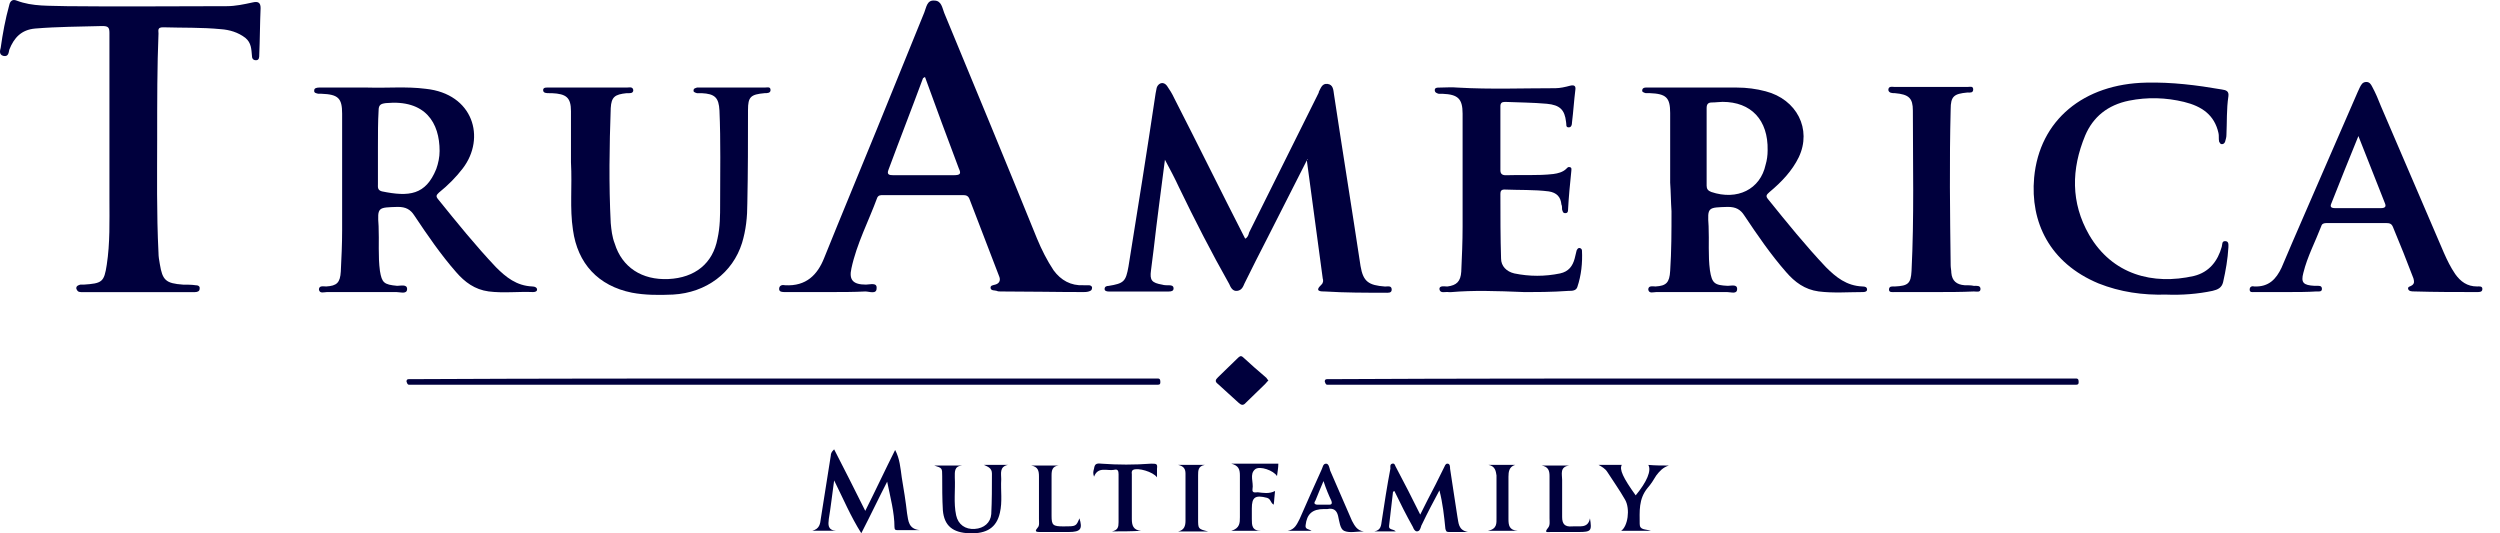
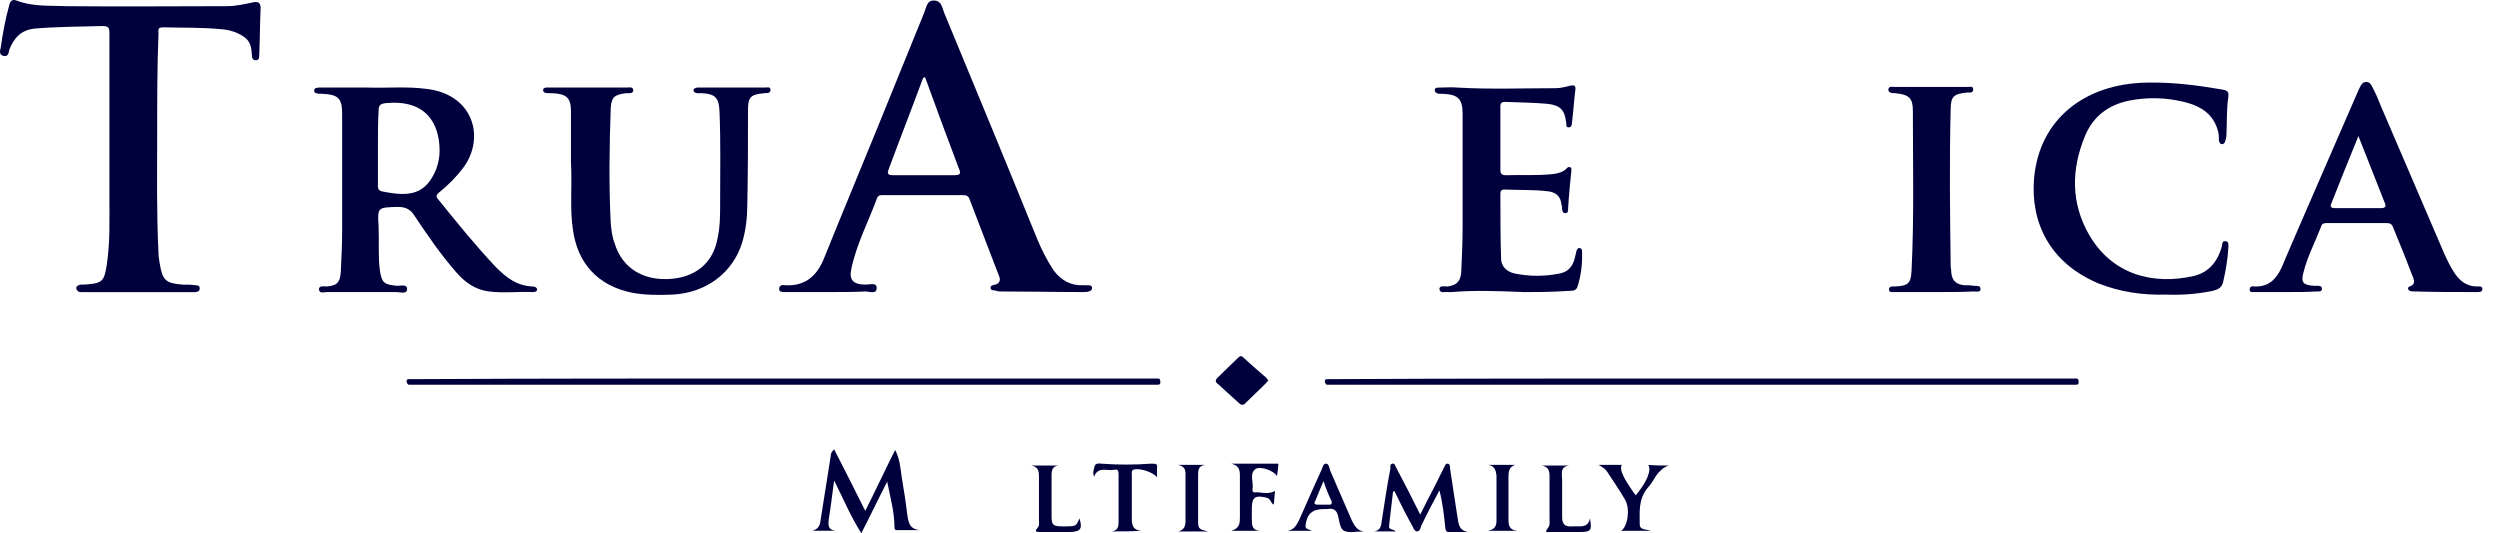
<svg xmlns="http://www.w3.org/2000/svg" width="75" height="16" viewBox="0 0 75 16" fill="none">
  <path fill-rule="evenodd" clip-rule="evenodd" d="M4.715 4.213C4.715 5.201 4.695 6.394 4.755 7.588C4.755 7.7 4.775 7.812 4.795 7.923C4.874 8.408 4.974 8.502 5.491 8.539C5.61 8.539 5.749 8.539 5.869 8.557C5.928 8.557 6.008 8.576 5.988 8.669C5.988 8.744 5.909 8.763 5.849 8.763C5.809 8.763 5.749 8.763 5.71 8.763C4.655 8.763 3.601 8.763 2.567 8.763C2.527 8.763 2.467 8.763 2.428 8.763C2.348 8.763 2.308 8.725 2.288 8.651C2.288 8.576 2.348 8.557 2.408 8.539C2.448 8.539 2.467 8.539 2.507 8.539C3.064 8.502 3.124 8.464 3.203 7.942C3.303 7.289 3.283 6.637 3.283 5.984C3.283 4.324 3.283 2.665 3.283 0.987C3.283 0.819 3.243 0.781 3.064 0.781C2.388 0.8 1.731 0.8 1.055 0.856C0.637 0.893 0.419 1.136 0.279 1.49C0.26 1.565 0.26 1.714 0.1 1.677C-0.039 1.639 0.001 1.509 0.021 1.434C0.081 1.005 0.16 0.576 0.279 0.147C0.299 0.054 0.359 -0.039 0.498 0.017C0.976 0.203 1.493 0.166 2.01 0.185C3.601 0.203 5.212 0.185 6.804 0.185C7.062 0.185 7.321 0.129 7.579 0.073C7.738 0.036 7.818 0.073 7.818 0.241C7.798 0.707 7.798 1.173 7.778 1.639C7.778 1.714 7.778 1.807 7.679 1.807C7.579 1.807 7.559 1.732 7.559 1.677C7.54 1.471 7.54 1.285 7.361 1.136C7.142 0.968 6.883 0.893 6.625 0.875C6.048 0.819 5.471 0.837 4.894 0.819C4.715 0.819 4.755 0.912 4.755 1.005C4.715 1.975 4.715 3.001 4.715 4.213Z" fill="#00003D" />
  <path fill-rule="evenodd" clip-rule="evenodd" d="M24.866 8.762C24.428 8.762 23.99 8.762 23.553 8.762C23.473 8.762 23.374 8.762 23.374 8.669C23.374 8.557 23.473 8.538 23.553 8.557C24.189 8.594 24.527 8.24 24.726 7.737C25.244 6.45 25.781 5.163 26.298 3.895C26.775 2.72 27.253 1.546 27.73 0.371C27.79 0.222 27.809 -0.002 28.028 0.017C28.247 0.017 28.267 0.24 28.327 0.389C29.261 2.646 30.196 4.902 31.111 7.159C31.25 7.494 31.41 7.811 31.608 8.11C31.827 8.408 32.126 8.576 32.504 8.557C32.563 8.557 32.623 8.557 32.663 8.557C32.703 8.557 32.762 8.576 32.762 8.632C32.762 8.706 32.722 8.725 32.663 8.744C32.603 8.762 32.543 8.762 32.504 8.762C31.668 8.762 30.853 8.744 30.017 8.744C29.977 8.744 29.938 8.744 29.898 8.725C29.838 8.706 29.739 8.725 29.719 8.65C29.699 8.557 29.799 8.557 29.858 8.538C29.997 8.501 30.017 8.389 29.977 8.296C29.679 7.513 29.381 6.748 29.082 5.965C29.043 5.872 28.983 5.853 28.884 5.853C28.088 5.853 27.292 5.853 26.497 5.853C26.417 5.853 26.357 5.853 26.318 5.928C26.059 6.636 25.701 7.308 25.542 8.054C25.462 8.408 25.602 8.538 25.98 8.538C26.099 8.538 26.318 8.464 26.298 8.65C26.298 8.837 26.079 8.744 25.96 8.744C25.621 8.762 25.244 8.762 24.866 8.762ZM27.75 2.31C27.71 2.329 27.69 2.347 27.69 2.347C27.352 3.261 26.994 4.175 26.656 5.089C26.596 5.238 26.676 5.256 26.795 5.256C27.392 5.256 28.008 5.256 28.605 5.256C28.804 5.256 28.844 5.219 28.764 5.051C28.426 4.156 28.088 3.243 27.75 2.31Z" fill="#00003D" />
-   <path fill-rule="evenodd" clip-rule="evenodd" d="M39.224 4.773C38.827 5.556 38.429 6.34 38.031 7.123C37.792 7.589 37.554 8.055 37.335 8.503C37.295 8.596 37.255 8.708 37.116 8.726C36.977 8.745 36.917 8.615 36.877 8.521C36.34 7.57 35.843 6.601 35.366 5.612C35.246 5.351 35.107 5.09 34.948 4.792C34.829 5.724 34.709 6.601 34.61 7.477C34.59 7.682 34.55 7.906 34.53 8.111C34.49 8.409 34.55 8.484 34.868 8.54C34.928 8.559 35.008 8.559 35.087 8.559C35.147 8.559 35.207 8.577 35.207 8.652C35.207 8.726 35.147 8.745 35.067 8.745C34.471 8.745 33.854 8.745 33.257 8.745C33.198 8.745 33.138 8.726 33.138 8.671C33.138 8.596 33.198 8.577 33.257 8.577C33.715 8.503 33.774 8.447 33.854 7.999C34.133 6.265 34.411 4.531 34.669 2.797C34.689 2.722 34.689 2.666 34.709 2.61C34.769 2.48 34.908 2.442 35.008 2.573C35.087 2.685 35.167 2.815 35.227 2.946C35.943 4.344 36.639 5.762 37.355 7.16C37.434 7.123 37.454 7.048 37.474 6.974C38.17 5.575 38.867 4.176 39.563 2.778V2.759C39.622 2.647 39.662 2.498 39.821 2.517C40 2.536 40 2.703 40.02 2.834C40.279 4.549 40.557 6.265 40.816 7.981C40.895 8.447 41.054 8.559 41.552 8.596C41.631 8.596 41.751 8.559 41.751 8.689C41.751 8.801 41.631 8.782 41.552 8.782C40.955 8.782 40.358 8.782 39.761 8.745C39.622 8.745 39.423 8.745 39.642 8.54C39.702 8.484 39.702 8.409 39.682 8.354C39.523 7.179 39.364 6.004 39.205 4.811C39.244 4.773 39.244 4.773 39.224 4.773Z" fill="#00003D" />
-   <path fill-rule="evenodd" clip-rule="evenodd" d="M50.105 5.48C50.105 4.79 50.105 4.1 50.105 3.391C50.105 2.925 49.985 2.813 49.488 2.794C49.448 2.794 49.408 2.794 49.369 2.794C49.309 2.776 49.249 2.757 49.269 2.701C49.269 2.645 49.329 2.627 49.369 2.627C49.408 2.627 49.468 2.627 49.508 2.627C50.383 2.627 51.239 2.627 52.114 2.627C52.392 2.627 52.691 2.664 52.969 2.739C53.904 2.981 54.361 3.876 53.964 4.715C53.765 5.125 53.446 5.461 53.088 5.759C53.009 5.834 52.949 5.871 53.048 5.983C53.605 6.673 54.162 7.363 54.779 8.016C55.077 8.314 55.396 8.575 55.873 8.594C55.953 8.594 56.012 8.613 56.012 8.687C56.012 8.743 55.953 8.762 55.893 8.762C55.455 8.762 54.998 8.799 54.56 8.743C54.142 8.687 53.844 8.463 53.586 8.165C53.128 7.643 52.73 7.065 52.332 6.468C52.213 6.282 52.074 6.207 51.835 6.207C51.239 6.226 51.219 6.207 51.258 6.785C51.278 7.233 51.239 7.661 51.298 8.109C51.358 8.501 51.437 8.557 51.835 8.575C51.935 8.575 52.114 8.519 52.114 8.668C52.114 8.836 51.935 8.762 51.815 8.762C51.099 8.762 50.403 8.762 49.687 8.762C49.607 8.762 49.468 8.818 49.448 8.687C49.448 8.557 49.587 8.594 49.667 8.594C49.985 8.575 50.085 8.482 50.105 8.128C50.145 7.531 50.145 6.934 50.145 6.338C50.125 6.039 50.125 5.759 50.105 5.48ZM51.676 3.056C51.577 3.056 51.477 3.074 51.358 3.074C51.239 3.074 51.199 3.13 51.199 3.242C51.199 4.025 51.199 4.79 51.199 5.573C51.199 5.666 51.239 5.722 51.338 5.759C52.114 6.021 52.81 5.685 52.969 4.939C53.009 4.808 53.029 4.659 53.029 4.51C53.048 3.596 52.531 3.056 51.676 3.056Z" fill="#00003D" />
  <path fill-rule="evenodd" clip-rule="evenodd" d="M11.04 2.627C11.616 2.645 12.193 2.59 12.77 2.664C14.202 2.813 14.58 4.137 13.884 5.051C13.685 5.312 13.446 5.554 13.168 5.778C13.088 5.853 13.068 5.89 13.148 5.983C13.705 6.673 14.262 7.363 14.879 8.016C15.177 8.314 15.495 8.575 15.972 8.594C16.052 8.594 16.112 8.631 16.112 8.687C16.112 8.743 16.052 8.762 15.992 8.762C15.555 8.743 15.097 8.799 14.66 8.743C14.242 8.687 13.944 8.463 13.685 8.165C13.227 7.643 12.83 7.065 12.432 6.468C12.313 6.282 12.173 6.207 11.935 6.207C11.338 6.226 11.318 6.207 11.358 6.785C11.378 7.233 11.338 7.68 11.398 8.128C11.457 8.482 11.517 8.538 11.915 8.575C12.014 8.575 12.213 8.519 12.213 8.669C12.213 8.836 12.014 8.762 11.895 8.762C11.199 8.762 10.502 8.762 9.806 8.762C9.727 8.762 9.588 8.818 9.568 8.687C9.568 8.557 9.707 8.594 9.786 8.594C10.105 8.575 10.204 8.482 10.224 8.146C10.244 7.736 10.264 7.326 10.264 6.916C10.264 5.741 10.264 4.566 10.264 3.41C10.264 2.944 10.145 2.832 9.647 2.813C9.607 2.813 9.588 2.813 9.548 2.813C9.488 2.795 9.409 2.795 9.428 2.701C9.428 2.645 9.508 2.627 9.568 2.627C9.707 2.627 9.846 2.627 10.005 2.627C10.184 2.627 10.363 2.627 10.562 2.627C10.701 2.627 10.861 2.627 11.04 2.627ZM11.338 4.417C11.338 4.79 11.338 5.144 11.338 5.517C11.338 5.61 11.318 5.704 11.457 5.741C12.273 5.909 12.77 5.853 13.088 5.07C13.148 4.902 13.188 4.715 13.188 4.529C13.188 3.69 12.77 2.981 11.577 3.093C11.418 3.112 11.358 3.149 11.358 3.317C11.338 3.652 11.338 4.025 11.338 4.417Z" fill="#00003D" />
  <path fill-rule="evenodd" clip-rule="evenodd" d="M17.129 4.865C17.129 4.399 17.129 3.858 17.129 3.336C17.129 2.926 16.99 2.814 16.552 2.795C16.532 2.795 16.512 2.795 16.473 2.795C16.393 2.795 16.294 2.795 16.294 2.702C16.294 2.609 16.413 2.627 16.492 2.627C17.268 2.627 18.044 2.627 18.8 2.627C18.879 2.627 18.979 2.59 18.999 2.702C18.999 2.814 18.879 2.795 18.8 2.795C18.442 2.833 18.342 2.907 18.322 3.243C18.282 4.38 18.263 5.536 18.322 6.693C18.342 6.898 18.362 7.103 18.442 7.308C18.66 8.017 19.257 8.408 20.053 8.371C20.848 8.334 21.386 7.905 21.525 7.159C21.604 6.804 21.604 6.469 21.604 6.115C21.604 5.182 21.624 4.25 21.584 3.317C21.564 2.926 21.445 2.814 21.047 2.795C21.008 2.795 20.948 2.795 20.908 2.795C20.848 2.777 20.789 2.758 20.809 2.702C20.809 2.646 20.868 2.646 20.908 2.627C20.928 2.627 20.948 2.627 20.988 2.627C21.644 2.627 22.3 2.627 22.937 2.627C23.017 2.627 23.116 2.59 23.116 2.702C23.116 2.795 23.017 2.795 22.937 2.795C22.519 2.833 22.44 2.907 22.44 3.299C22.44 4.231 22.44 5.163 22.42 6.096C22.42 6.506 22.38 6.898 22.261 7.289C21.982 8.184 21.187 8.781 20.192 8.837C19.774 8.856 19.357 8.856 18.959 8.781C17.944 8.576 17.328 7.905 17.189 6.898C17.089 6.245 17.169 5.592 17.129 4.865Z" fill="#00003D" />
  <path fill-rule="evenodd" clip-rule="evenodd" d="M68.584 8.762C68.266 8.762 67.947 8.762 67.629 8.762C67.569 8.762 67.49 8.78 67.49 8.687C67.49 8.594 67.569 8.575 67.629 8.594C68.067 8.612 68.285 8.37 68.445 8.034C68.862 7.046 69.3 6.058 69.718 5.088C70.056 4.305 70.394 3.54 70.732 2.757C70.752 2.72 70.772 2.664 70.792 2.627C70.831 2.552 70.871 2.459 70.99 2.459C71.09 2.459 71.13 2.533 71.169 2.608C71.269 2.794 71.349 2.981 71.428 3.186C72.065 4.659 72.681 6.114 73.318 7.587C73.417 7.811 73.517 8.016 73.656 8.221C73.815 8.445 74.014 8.594 74.312 8.594C74.372 8.594 74.471 8.575 74.471 8.668C74.471 8.762 74.392 8.762 74.312 8.762C73.676 8.762 73.059 8.762 72.423 8.743C72.363 8.743 72.263 8.743 72.244 8.668C72.224 8.594 72.323 8.594 72.363 8.557C72.442 8.501 72.423 8.426 72.403 8.351C72.204 7.829 72.005 7.326 71.786 6.804C71.746 6.71 71.687 6.692 71.587 6.692C70.99 6.692 70.394 6.692 69.797 6.692C69.718 6.692 69.658 6.71 69.638 6.785C69.459 7.251 69.22 7.699 69.101 8.184C69.021 8.482 69.101 8.557 69.439 8.575C69.459 8.575 69.479 8.575 69.479 8.575C69.558 8.575 69.658 8.557 69.658 8.668C69.658 8.762 69.558 8.743 69.499 8.743C69.22 8.762 68.902 8.762 68.584 8.762ZM70.752 4.081C70.454 4.808 70.195 5.461 69.936 6.114C69.897 6.207 69.936 6.244 70.056 6.244C70.513 6.244 70.971 6.244 71.428 6.244C71.567 6.244 71.587 6.188 71.547 6.095C71.289 5.442 71.03 4.79 70.752 4.081Z" fill="#00003D" />
  <path fill-rule="evenodd" clip-rule="evenodd" d="M64.983 8.838C64.286 8.857 63.61 8.763 62.954 8.502C61.482 7.887 60.905 6.656 61.024 5.332C61.183 3.598 62.516 2.516 64.386 2.479C65.162 2.461 65.897 2.554 66.653 2.684C66.793 2.703 66.872 2.74 66.852 2.889C66.793 3.281 66.812 3.654 66.793 4.046C66.793 4.12 66.773 4.176 66.753 4.251C66.733 4.307 66.693 4.325 66.653 4.325C66.614 4.325 66.594 4.288 66.574 4.251C66.554 4.157 66.574 4.064 66.554 3.99C66.434 3.449 66.057 3.188 65.52 3.057C64.983 2.927 64.426 2.908 63.869 3.02C63.232 3.15 62.794 3.505 62.556 4.064C62.138 5.071 62.118 6.078 62.675 7.048C63.371 8.241 64.585 8.558 65.818 8.279C66.275 8.167 66.534 7.831 66.653 7.402C66.673 7.328 66.653 7.234 66.753 7.234C66.872 7.234 66.852 7.346 66.852 7.421C66.832 7.775 66.773 8.111 66.693 8.465C66.653 8.633 66.534 8.689 66.375 8.726C65.937 8.819 65.46 8.857 64.983 8.838Z" fill="#00003D" />
  <path fill-rule="evenodd" clip-rule="evenodd" d="M45.748 8.763C44.853 8.726 44.196 8.707 43.54 8.763C43.52 8.763 43.5 8.763 43.46 8.763C43.361 8.744 43.202 8.819 43.182 8.67C43.182 8.558 43.341 8.595 43.421 8.595C43.699 8.558 43.819 8.446 43.838 8.147C43.858 7.7 43.878 7.252 43.878 6.805C43.878 5.667 43.878 4.53 43.878 3.411C43.878 2.963 43.739 2.833 43.281 2.814C43.242 2.814 43.202 2.814 43.162 2.814C43.102 2.796 43.043 2.777 43.043 2.702C43.043 2.628 43.122 2.628 43.162 2.628C43.361 2.628 43.54 2.609 43.739 2.628C44.714 2.684 45.688 2.646 46.663 2.646C46.802 2.646 46.961 2.609 47.1 2.572C47.24 2.535 47.279 2.591 47.26 2.702C47.22 3.019 47.2 3.355 47.16 3.672C47.16 3.747 47.14 3.821 47.061 3.821C46.961 3.821 47.001 3.728 46.981 3.653C46.941 3.299 46.802 3.15 46.404 3.113C45.986 3.075 45.569 3.075 45.151 3.057C45.052 3.057 45.012 3.094 45.012 3.187C45.012 3.821 45.012 4.474 45.012 5.108C45.012 5.201 45.052 5.257 45.171 5.257C45.648 5.238 46.126 5.276 46.603 5.22C46.742 5.201 46.882 5.164 46.981 5.071C47.021 5.033 47.041 4.996 47.1 5.015C47.16 5.033 47.14 5.089 47.14 5.127C47.1 5.518 47.061 5.91 47.041 6.301C47.041 6.357 47.021 6.395 46.961 6.395C46.882 6.395 46.882 6.339 46.862 6.283C46.862 6.227 46.862 6.171 46.842 6.134C46.822 5.91 46.703 5.779 46.464 5.742C46.026 5.686 45.569 5.705 45.131 5.686C45.032 5.686 45.012 5.742 45.012 5.817C45.012 6.469 45.012 7.122 45.032 7.756C45.032 7.98 45.191 8.147 45.43 8.203C45.887 8.297 46.345 8.297 46.802 8.203C47.061 8.147 47.18 7.98 47.24 7.756C47.26 7.681 47.279 7.588 47.299 7.513C47.319 7.476 47.339 7.439 47.379 7.439C47.419 7.439 47.459 7.476 47.459 7.513C47.478 7.886 47.439 8.259 47.319 8.614C47.279 8.726 47.16 8.726 47.061 8.726C46.563 8.763 46.026 8.763 45.748 8.763Z" fill="#00003D" />
  <path fill-rule="evenodd" clip-rule="evenodd" d="M58.042 8.762C57.645 8.762 57.247 8.762 56.849 8.762C56.77 8.762 56.67 8.781 56.67 8.688C56.67 8.576 56.77 8.594 56.849 8.594C57.247 8.576 57.326 8.501 57.346 8.128C57.426 6.525 57.386 4.921 57.386 3.317C57.386 2.944 57.267 2.832 56.849 2.795C56.77 2.795 56.67 2.795 56.65 2.702C56.65 2.571 56.77 2.609 56.849 2.609C57.565 2.609 58.301 2.609 59.017 2.609C59.097 2.609 59.196 2.571 59.196 2.683C59.196 2.795 59.097 2.776 59.017 2.776C58.619 2.814 58.52 2.888 58.52 3.28C58.48 4.846 58.5 6.394 58.52 7.96C58.52 8.035 58.54 8.11 58.54 8.184C58.56 8.427 58.699 8.539 58.938 8.557C59.037 8.557 59.136 8.557 59.216 8.576C59.296 8.576 59.415 8.557 59.415 8.669C59.415 8.781 59.296 8.744 59.216 8.744C58.838 8.762 58.44 8.762 58.042 8.762Z" fill="#00003D" />
  <path fill-rule="evenodd" clip-rule="evenodd" d="M23.513 11.355C27.192 11.355 30.872 11.355 34.532 11.355C34.592 11.355 34.651 11.355 34.731 11.355C34.81 11.355 34.81 11.411 34.81 11.467C34.81 11.542 34.771 11.542 34.711 11.542C34.651 11.542 34.592 11.542 34.552 11.542C27.192 11.542 19.833 11.542 12.473 11.542C12.414 11.542 12.354 11.542 12.274 11.542C12.215 11.542 12.215 11.486 12.195 11.448C12.195 11.393 12.215 11.374 12.274 11.374C12.334 11.374 12.394 11.374 12.473 11.374C16.153 11.355 19.833 11.355 23.513 11.355Z" fill="#00003D" />
  <path fill-rule="evenodd" clip-rule="evenodd" d="M51.021 11.355C54.701 11.355 58.38 11.355 62.08 11.355C62.14 11.355 62.2 11.355 62.279 11.355C62.359 11.355 62.359 11.411 62.359 11.467C62.359 11.542 62.319 11.542 62.259 11.542C62.2 11.542 62.14 11.542 62.1 11.542C54.74 11.542 47.381 11.542 40.021 11.542C39.962 11.542 39.902 11.542 39.822 11.542C39.763 11.542 39.763 11.486 39.743 11.448C39.743 11.393 39.763 11.374 39.822 11.374C39.882 11.374 39.942 11.374 40.021 11.374C43.681 11.355 47.361 11.355 51.021 11.355Z" fill="#00003D" />
  <path fill-rule="evenodd" clip-rule="evenodd" d="M26.615 14.45C26.356 14.953 26.118 15.457 25.839 15.997C25.521 15.494 25.302 14.972 25.024 14.412C24.964 14.841 24.924 15.214 24.864 15.569C24.845 15.736 24.825 15.904 25.083 15.923C24.845 15.923 24.606 15.923 24.367 15.923C24.586 15.867 24.606 15.718 24.626 15.55C24.725 14.916 24.825 14.3 24.924 13.666C24.924 13.611 24.944 13.555 25.024 13.48C25.342 14.095 25.64 14.692 25.958 15.326C26.277 14.692 26.555 14.095 26.854 13.499C26.993 13.76 27.013 14.039 27.052 14.319C27.112 14.673 27.172 15.046 27.212 15.401C27.251 15.624 27.251 15.867 27.59 15.904C27.371 15.904 27.152 15.904 26.933 15.904C26.873 15.904 26.834 15.904 26.834 15.811C26.834 15.382 26.714 14.934 26.615 14.45Z" fill="#00003D" />
  <path fill-rule="evenodd" clip-rule="evenodd" d="M41.791 14.748C41.751 15.084 41.712 15.438 41.672 15.774C41.652 15.904 41.811 15.867 41.871 15.941C41.632 15.941 41.433 15.941 41.234 15.941C41.433 15.904 41.433 15.755 41.453 15.624C41.532 15.102 41.612 14.58 41.712 14.058C41.712 14.002 41.692 13.927 41.771 13.909C41.851 13.89 41.851 13.983 41.891 14.039C42.129 14.487 42.368 14.953 42.607 15.438C42.766 15.121 42.905 14.841 43.064 14.543C43.144 14.375 43.243 14.188 43.323 14.021C43.343 13.983 43.362 13.909 43.422 13.909C43.502 13.909 43.502 14.002 43.502 14.058C43.581 14.543 43.641 15.009 43.721 15.494C43.76 15.68 43.74 15.904 44.039 15.96C43.84 15.96 43.661 15.96 43.462 15.96C43.382 15.96 43.382 15.923 43.362 15.867C43.323 15.475 43.283 15.102 43.183 14.711C43.004 15.046 42.825 15.382 42.666 15.717C42.646 15.755 42.627 15.792 42.627 15.811C42.607 15.867 42.587 15.941 42.507 15.941C42.447 15.941 42.408 15.867 42.388 15.811C42.189 15.457 42.01 15.102 41.831 14.729C41.811 14.748 41.811 14.748 41.791 14.748Z" fill="#00003D" />
-   <path fill-rule="evenodd" clip-rule="evenodd" d="M29.519 13.947C29.758 13.947 29.997 13.947 30.235 13.947C29.977 14.003 30.037 14.209 30.037 14.376C30.017 14.712 30.076 15.048 29.997 15.383C29.897 15.831 29.599 16.017 29.082 15.999C28.584 15.98 28.326 15.775 28.286 15.309C28.266 14.973 28.266 14.619 28.266 14.283C28.266 14.041 28.266 14.041 28.028 13.966C28.306 13.966 28.584 13.966 28.863 13.966C28.624 13.985 28.644 14.153 28.644 14.32C28.664 14.693 28.604 15.085 28.684 15.458C28.744 15.738 28.962 15.887 29.241 15.868C29.519 15.85 29.718 15.682 29.738 15.421C29.758 15.01 29.758 14.619 29.758 14.209C29.758 14.041 29.639 14.003 29.519 13.947Z" fill="#00003D" />
  <path fill-rule="evenodd" clip-rule="evenodd" d="M40.918 15.942C40.918 15.961 40.918 15.961 40.918 15.942C40.699 15.942 40.48 15.998 40.321 15.924C40.202 15.868 40.182 15.644 40.142 15.476C40.102 15.308 40.003 15.234 39.824 15.271C39.784 15.271 39.764 15.271 39.725 15.271C39.367 15.271 39.207 15.42 39.168 15.756C39.148 15.886 39.267 15.868 39.347 15.924C39.088 15.924 38.869 15.924 38.631 15.924C38.849 15.886 38.909 15.719 38.989 15.569C39.207 15.066 39.426 14.581 39.645 14.096C39.685 14.022 39.685 13.91 39.784 13.91C39.864 13.91 39.884 14.04 39.904 14.115C40.122 14.618 40.341 15.122 40.56 15.625C40.64 15.774 40.719 15.924 40.918 15.942ZM39.705 14.432C39.605 14.656 39.546 14.823 39.466 15.01C39.446 15.047 39.386 15.122 39.506 15.14C39.625 15.14 39.764 15.14 39.884 15.14C39.963 15.14 39.963 15.085 39.943 15.028C39.864 14.861 39.784 14.674 39.705 14.432Z" fill="#00003D" />
  <path fill-rule="evenodd" clip-rule="evenodd" d="M38.052 11.411C38.012 11.448 37.992 11.485 37.953 11.522C37.754 11.709 37.575 11.895 37.376 12.082C37.296 12.175 37.237 12.156 37.157 12.082C36.958 11.895 36.739 11.709 36.541 11.522C36.441 11.448 36.461 11.392 36.541 11.317C36.739 11.131 36.918 10.944 37.117 10.758C37.177 10.702 37.217 10.646 37.296 10.721C37.515 10.926 37.754 11.131 37.992 11.336C38.012 11.373 38.032 11.392 38.052 11.411Z" fill="#00003D" />
  <path fill-rule="evenodd" clip-rule="evenodd" d="M50.066 13.966C49.887 14.022 49.788 14.134 49.688 14.264C49.608 14.395 49.529 14.526 49.429 14.637C49.151 14.973 49.191 15.346 49.191 15.719C49.191 15.905 49.35 15.868 49.529 15.924C49.171 15.924 48.892 15.924 48.634 15.924C48.833 15.794 48.912 15.271 48.753 14.992C48.594 14.712 48.395 14.432 48.216 14.153C48.156 14.059 48.057 14.003 47.958 13.947C48.196 13.947 48.415 13.947 48.654 13.947C48.574 14.078 48.694 14.339 49.071 14.861C49.41 14.451 49.549 14.115 49.449 13.947C49.668 13.966 49.867 13.966 50.066 13.966Z" fill="#00003D" />
  <path fill-rule="evenodd" clip-rule="evenodd" d="M33.358 15.942C33.537 15.905 33.557 15.812 33.557 15.663C33.557 15.178 33.557 14.711 33.557 14.227C33.557 14.133 33.537 14.059 33.417 14.096C33.219 14.133 32.94 13.984 32.821 14.301C32.781 14.189 32.801 14.133 32.821 14.059C32.841 13.928 32.88 13.891 33.04 13.91C33.537 13.947 34.034 13.947 34.531 13.91C34.691 13.91 34.73 13.91 34.71 14.059C34.71 14.133 34.71 14.208 34.71 14.32C34.591 14.152 34.134 14.022 33.994 14.096C33.935 14.133 33.955 14.189 33.955 14.227C33.955 14.674 33.955 15.122 33.955 15.569C33.955 15.756 33.994 15.905 34.233 15.924C33.935 15.942 33.656 15.942 33.358 15.942Z" fill="#00003D" />
  <path fill-rule="evenodd" clip-rule="evenodd" d="M38.251 14.73C38.231 14.879 38.231 15.01 38.211 15.14C38.111 15.085 38.131 14.973 38.012 14.935C37.654 14.842 37.555 14.917 37.555 15.252C37.555 15.364 37.555 15.457 37.555 15.569C37.555 15.756 37.555 15.924 37.833 15.924C37.555 15.924 37.276 15.924 36.938 15.924C37.197 15.849 37.197 15.681 37.197 15.513C37.197 15.103 37.197 14.674 37.197 14.264C37.197 14.078 37.157 13.966 36.938 13.91C37.395 13.91 37.873 13.91 38.35 13.91C38.35 14.022 38.33 14.133 38.31 14.283C38.211 14.115 37.793 13.966 37.654 14.078C37.475 14.227 37.614 14.469 37.575 14.674C37.555 14.805 37.674 14.768 37.734 14.768C37.893 14.786 38.072 14.823 38.251 14.73Z" fill="#00003D" />
  <path fill-rule="evenodd" clip-rule="evenodd" d="M31.766 13.965C31.567 13.983 31.547 14.114 31.547 14.263C31.547 14.673 31.547 15.065 31.547 15.475C31.547 15.755 31.587 15.792 31.905 15.792C32.283 15.792 32.283 15.792 32.383 15.55C32.482 15.867 32.422 15.96 32.064 15.96C31.766 15.96 31.468 15.96 31.189 15.96C31.05 15.96 31.05 15.923 31.13 15.829C31.189 15.773 31.169 15.662 31.169 15.568C31.169 15.139 31.169 14.71 31.169 14.3C31.169 14.133 31.149 14.002 30.931 13.965C31.209 13.965 31.488 13.965 31.766 13.965Z" fill="#00003D" />
  <path fill-rule="evenodd" clip-rule="evenodd" d="M47.699 15.55C47.759 15.923 47.739 15.96 47.361 15.96C47.083 15.96 46.804 15.96 46.526 15.96C46.426 15.96 46.307 15.997 46.446 15.829C46.506 15.755 46.486 15.643 46.486 15.55C46.486 15.121 46.486 14.692 46.486 14.282C46.486 14.114 46.446 14.002 46.247 13.965C46.526 13.965 46.804 13.965 47.083 13.965C46.784 14.002 46.864 14.226 46.864 14.393C46.864 14.767 46.864 15.139 46.864 15.512C46.864 15.717 46.943 15.811 47.162 15.792C47.381 15.773 47.639 15.867 47.699 15.55Z" fill="#00003D" />
  <path fill-rule="evenodd" clip-rule="evenodd" d="M36.241 15.943C35.923 15.943 35.625 15.943 35.346 15.943C35.525 15.905 35.565 15.775 35.565 15.626C35.565 15.16 35.565 14.693 35.565 14.209C35.565 14.059 35.505 13.985 35.346 13.947C35.605 13.947 35.863 13.947 36.142 13.947C35.943 13.985 35.943 14.115 35.943 14.264C35.943 14.693 35.943 15.122 35.943 15.57C35.943 15.868 35.943 15.868 36.241 15.943Z" fill="#00003D" />
  <path fill-rule="evenodd" clip-rule="evenodd" d="M44.657 13.947C44.915 13.947 45.174 13.947 45.453 13.947C45.273 14.003 45.254 14.153 45.254 14.302C45.254 14.731 45.254 15.16 45.254 15.57C45.254 15.756 45.273 15.905 45.532 15.924C45.254 15.924 44.955 15.924 44.637 15.924C44.915 15.868 44.895 15.7 44.895 15.533C44.895 15.104 44.895 14.675 44.895 14.264C44.876 14.134 44.856 13.985 44.657 13.947Z" fill="#00003D" />
</svg>